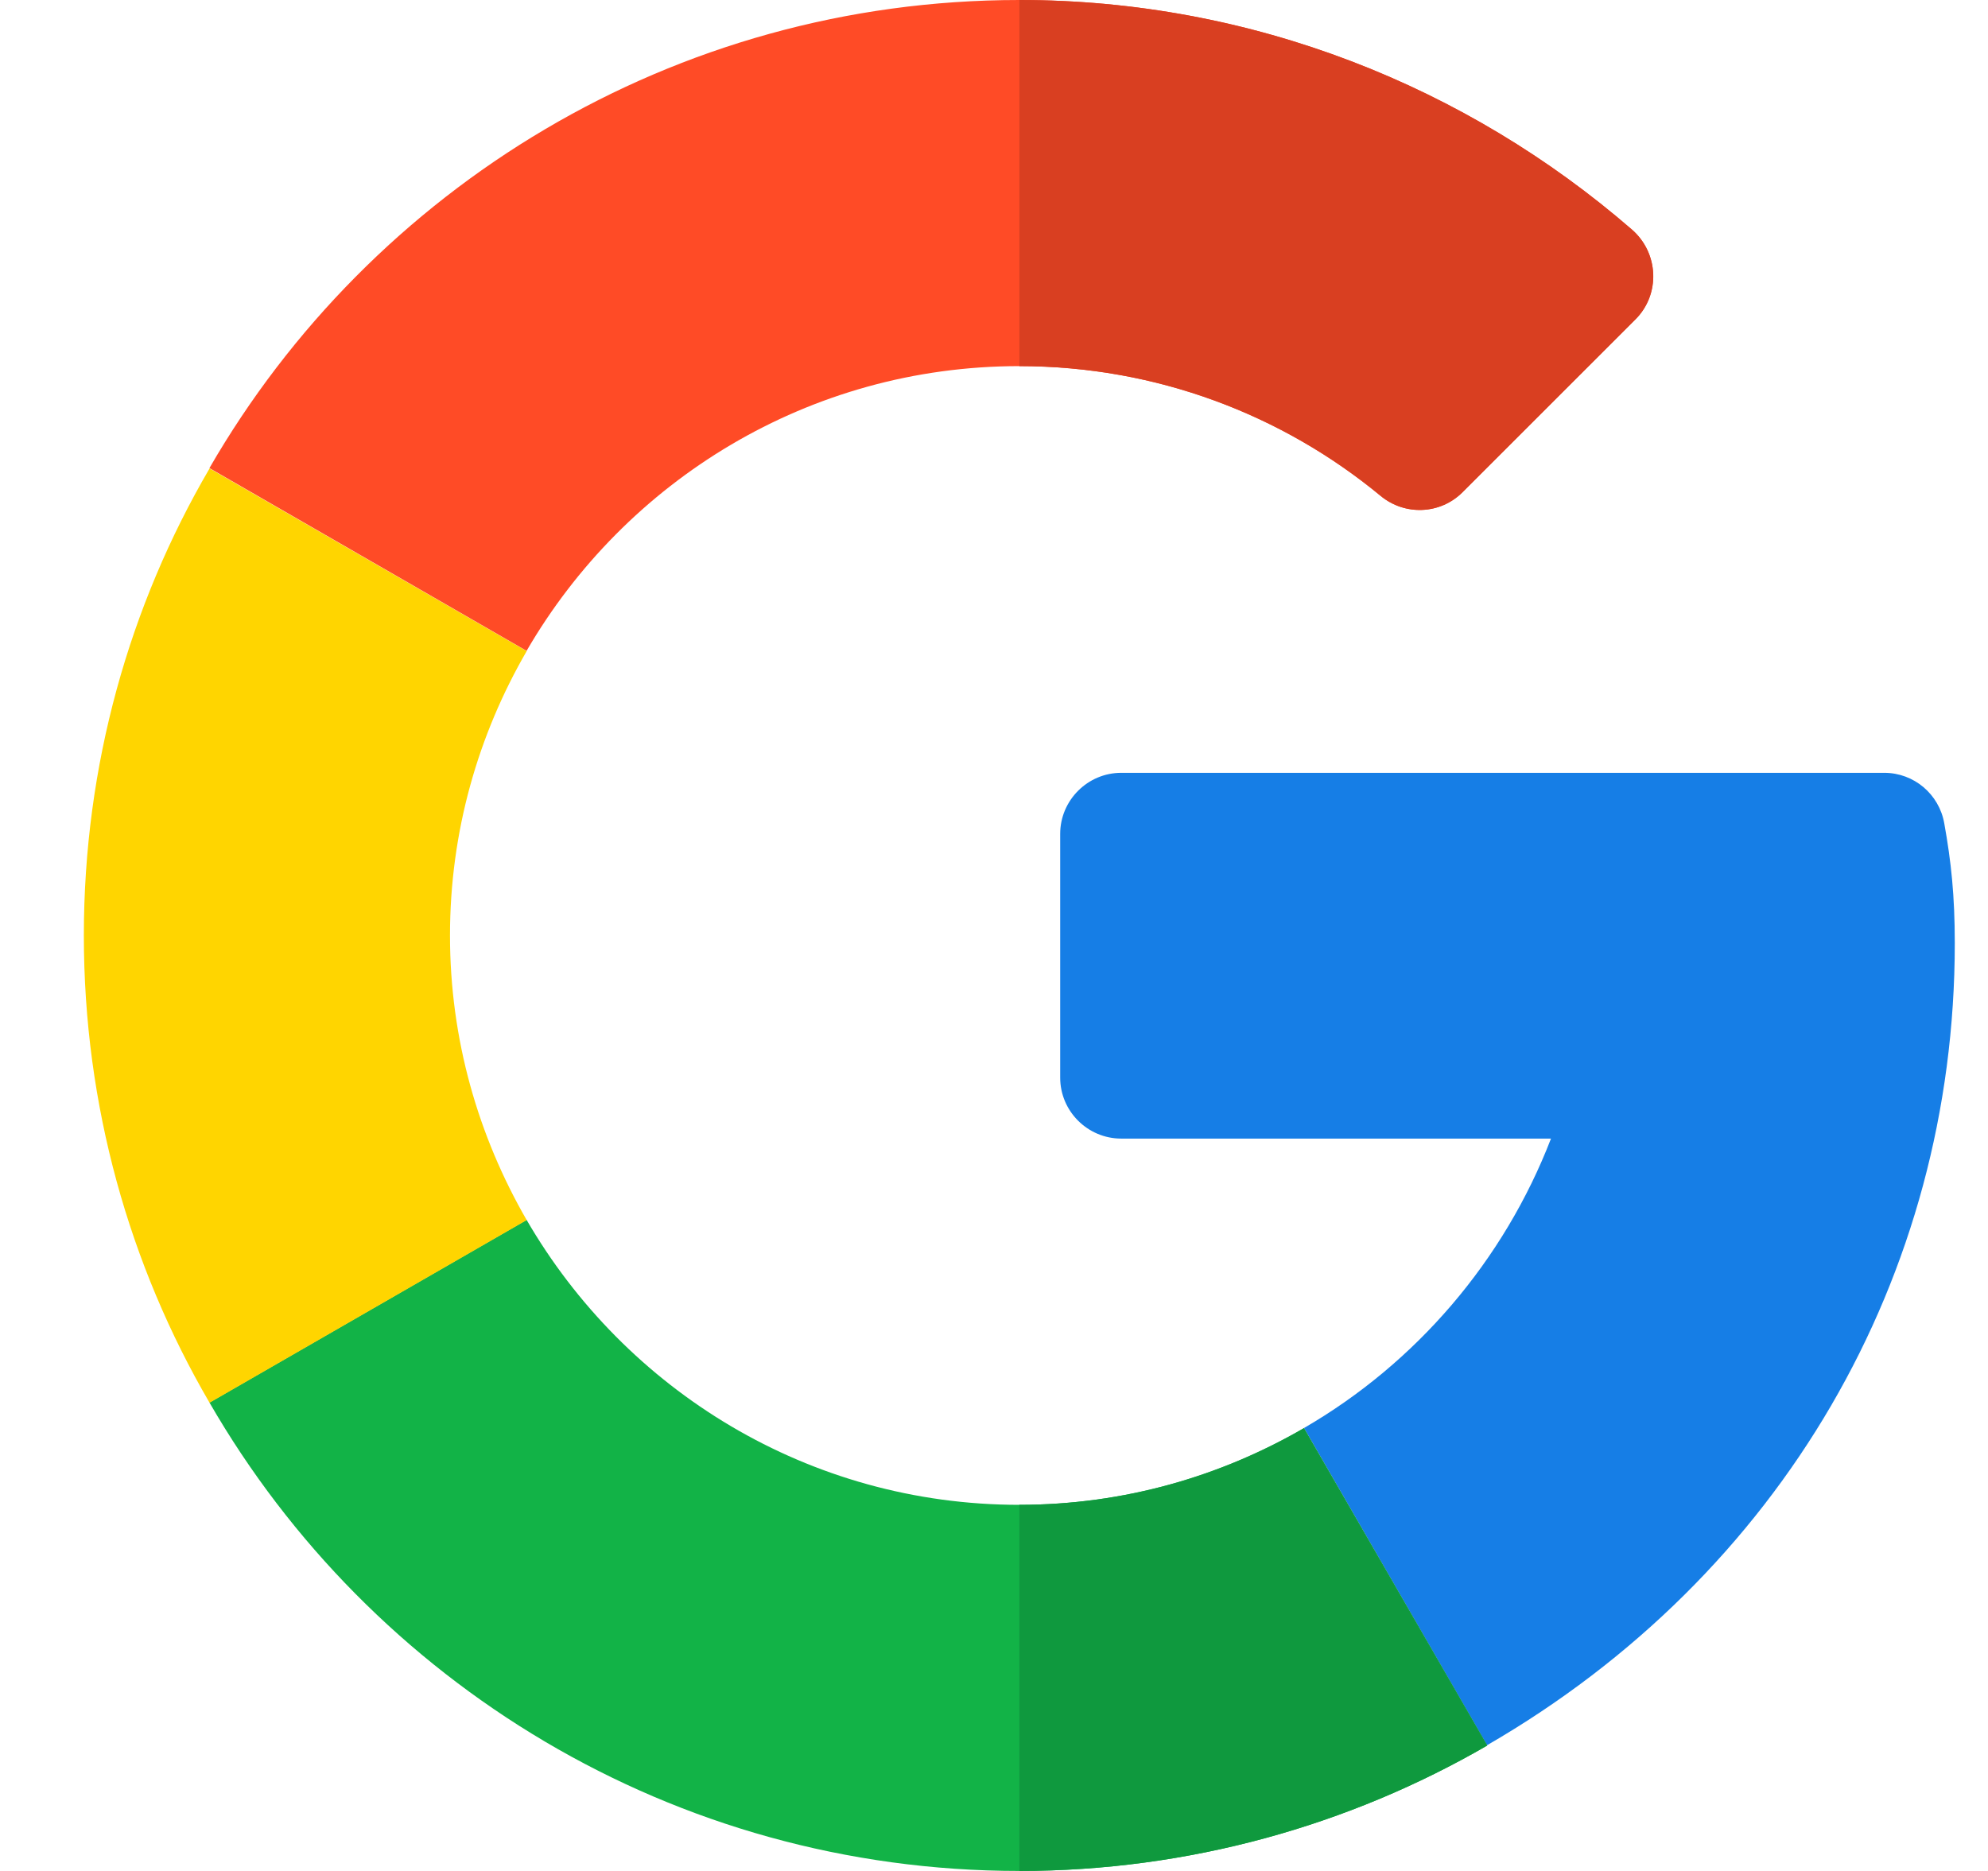
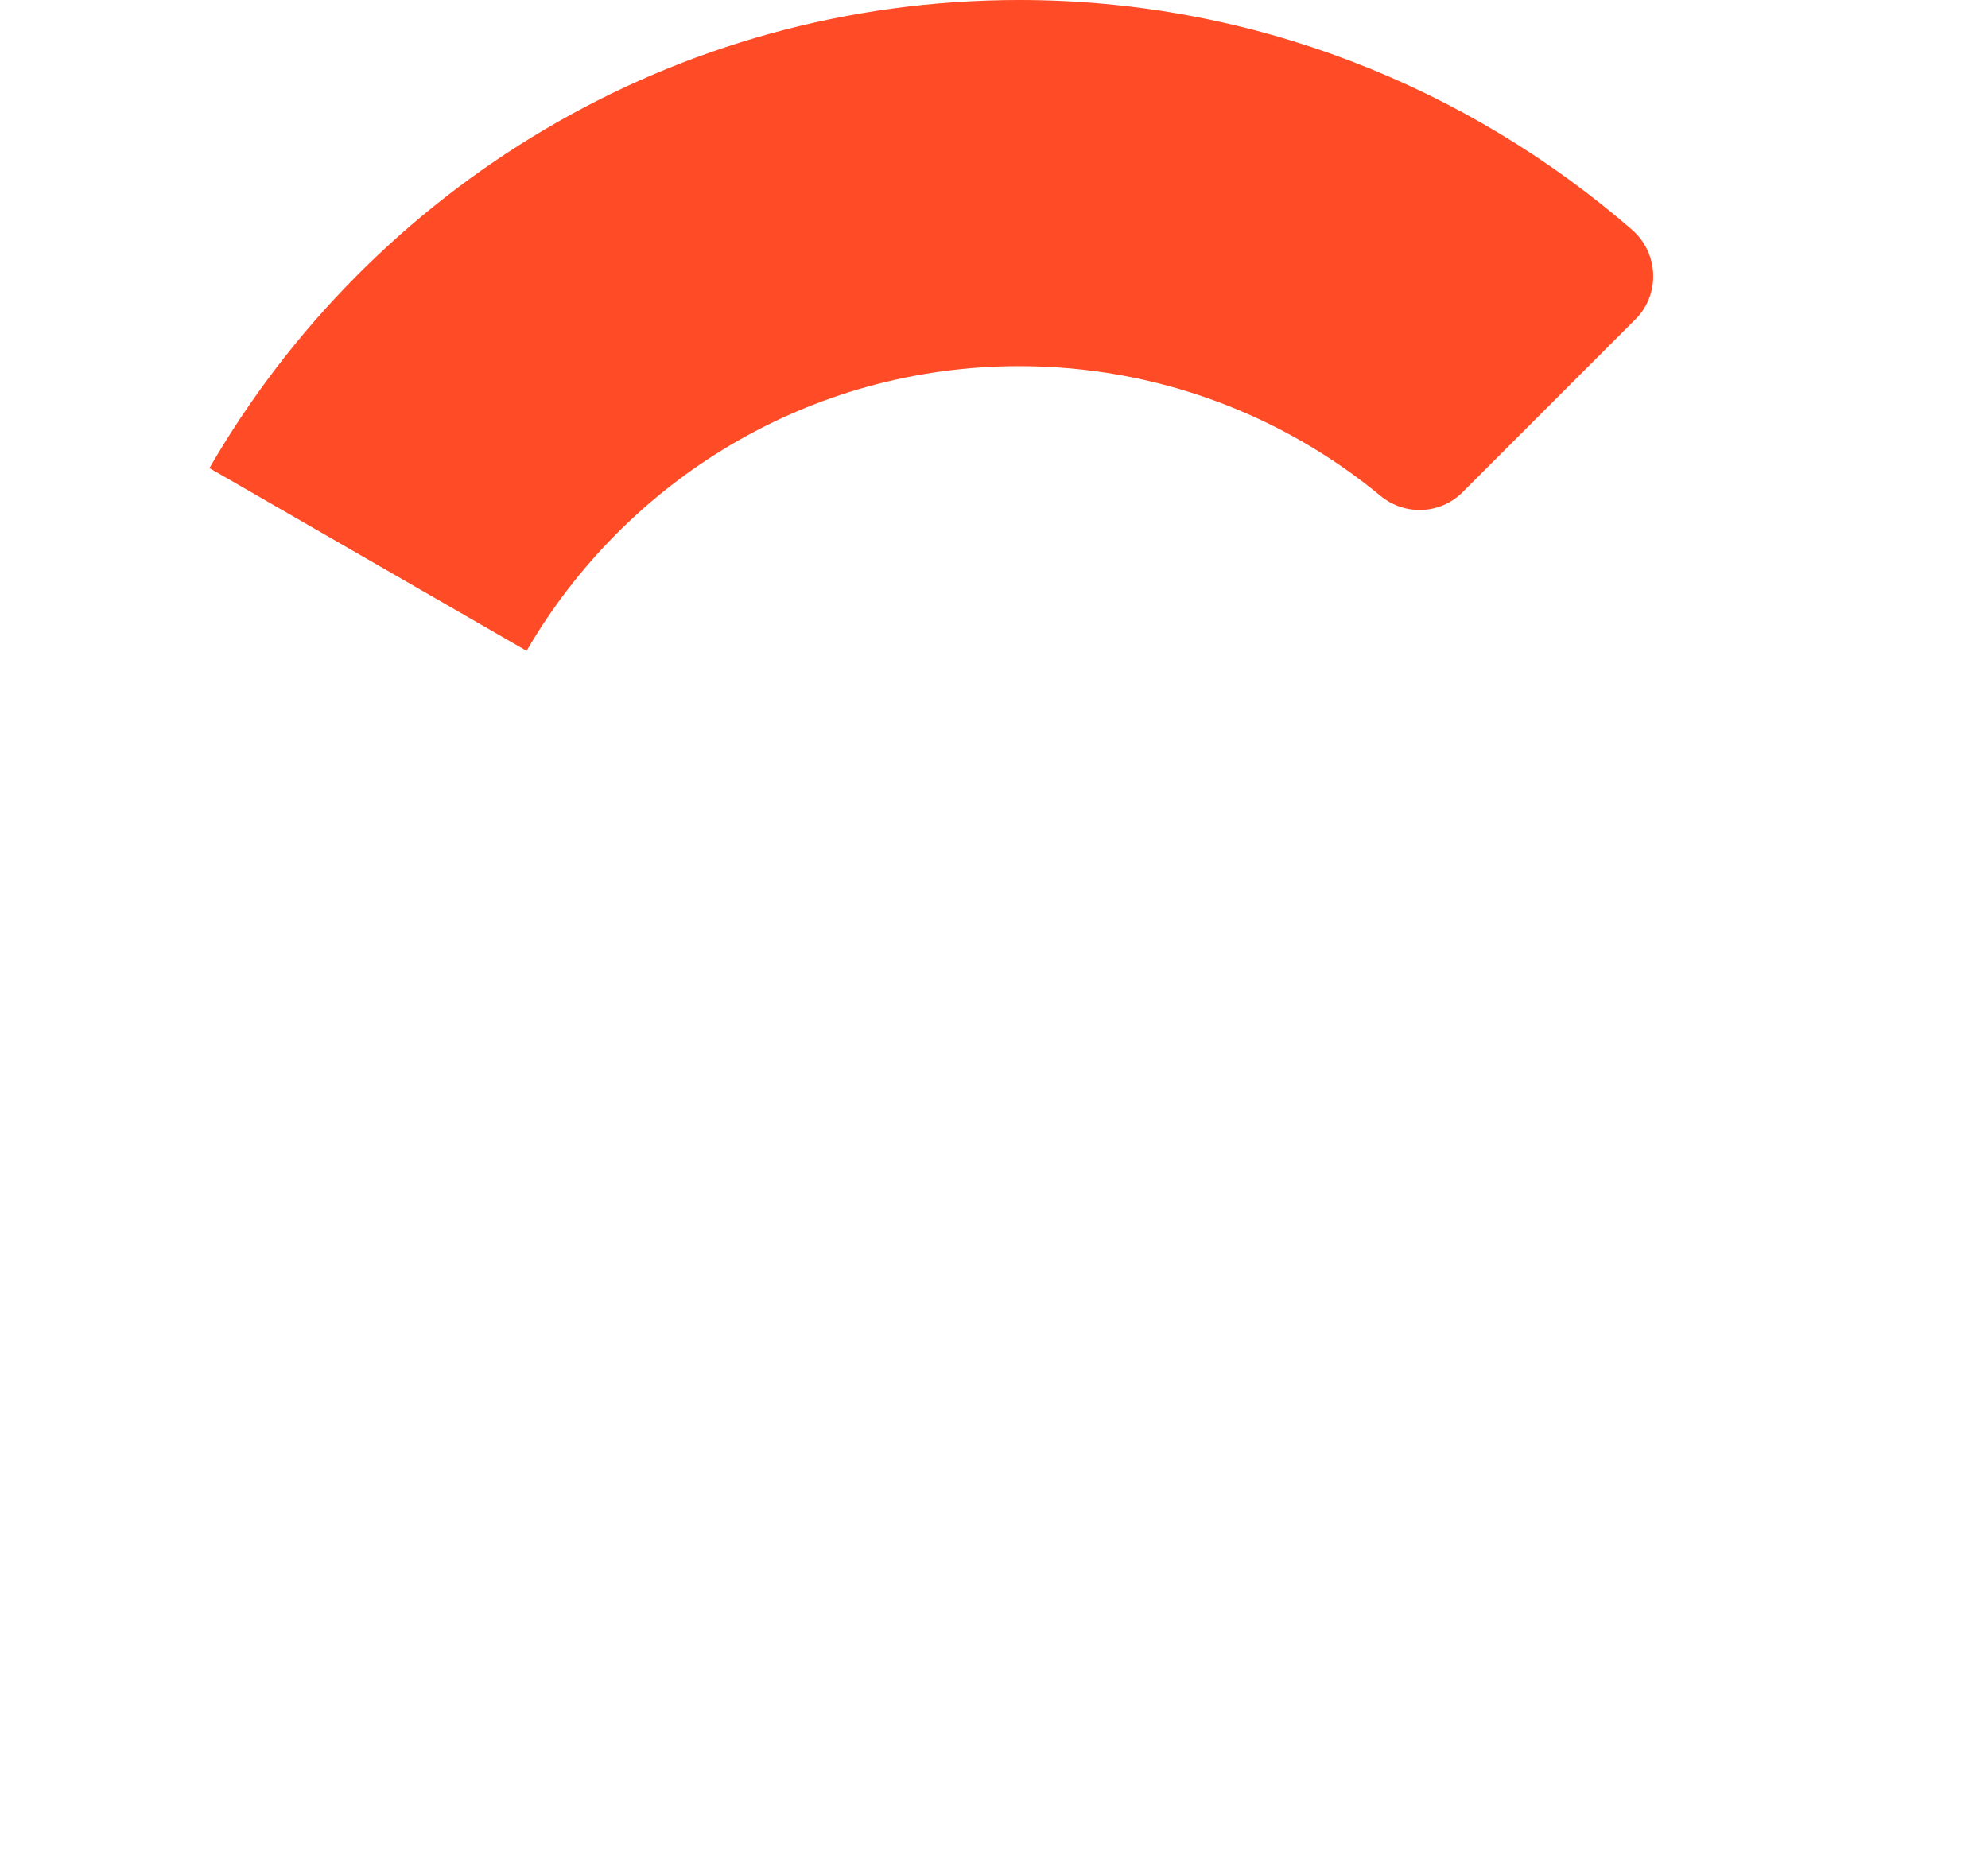
<svg xmlns="http://www.w3.org/2000/svg" width="17" height="16" viewBox="0 0 17 16" fill="none">
-   <path d="M16.113 6.609H9.588C9.301 6.609 9.066 6.844 9.066 7.131V9.216C9.066 9.503 9.301 9.737 9.588 9.737H13.263C12.86 10.781 12.11 11.656 11.151 12.212L12.716 14.925C15.229 13.472 16.716 10.919 16.716 8.066C16.716 7.659 16.685 7.369 16.626 7.041C16.582 6.791 16.366 6.609 16.113 6.609Z" fill="#167EE6" />
-   <path d="M8.716 12.869C6.916 12.869 5.347 11.888 4.503 10.432L1.791 11.994C3.172 14.388 5.757 16 8.716 16C10.166 16 11.538 15.61 12.716 14.928V14.925L11.15 12.213C10.431 12.629 9.603 12.869 8.716 12.869Z" fill="#12B347" />
-   <path d="M12.717 14.928V14.925L11.151 12.213C10.435 12.629 9.604 12.869 8.717 12.869V16C10.167 16 11.539 15.61 12.717 14.928Z" fill="#0F993E" />
-   <path d="M3.848 8C3.848 7.112 4.089 6.284 4.504 5.568L1.792 4.006C1.107 5.178 0.717 6.543 0.717 8C0.717 9.456 1.107 10.821 1.792 11.996L4.504 10.434C4.089 9.715 3.848 8.887 3.848 8Z" fill="#FFD500" />
  <path d="M8.716 3.131C9.888 3.131 10.966 3.547 11.806 4.241C12.013 4.412 12.316 4.4 12.507 4.209L13.985 2.731C14.2 2.516 14.185 2.162 13.953 1.962C12.544 0.741 10.71 0 8.716 0C5.757 0 3.172 1.612 1.791 4.003L4.503 5.566C5.347 4.112 6.916 3.131 8.716 3.131Z" fill="#FF4B26" />
-   <path d="M11.807 4.241C12.014 4.412 12.317 4.4 12.507 4.209L13.986 2.731C14.201 2.516 14.185 2.162 13.954 1.962C12.545 0.741 10.71 0 8.717 0V3.131C9.889 3.131 10.967 3.547 11.807 4.241Z" fill="#D93F21" />
</svg>